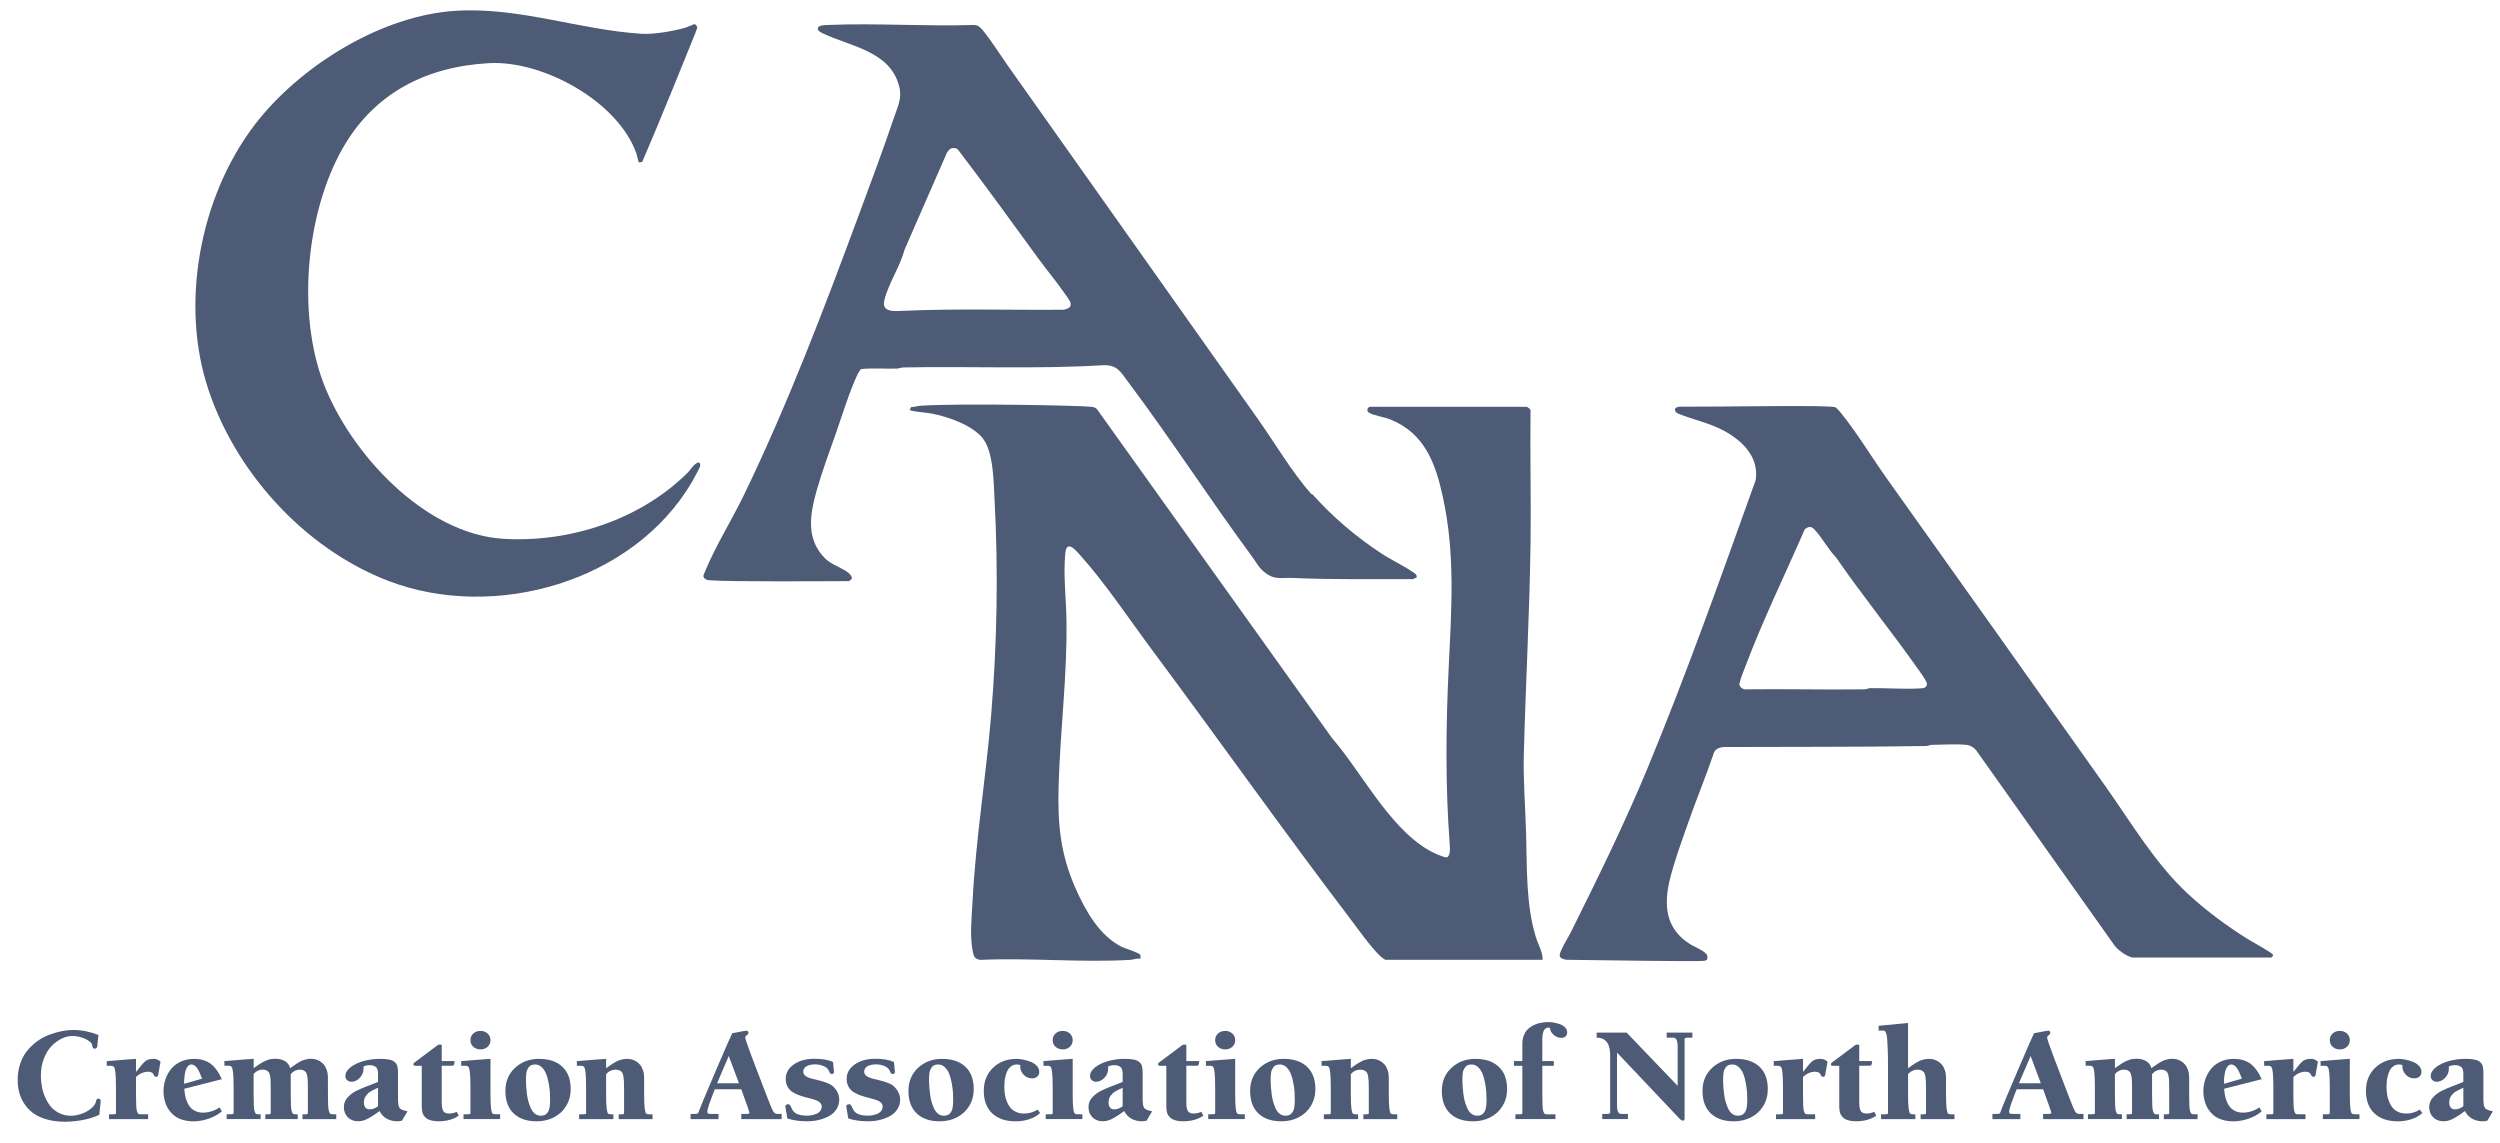
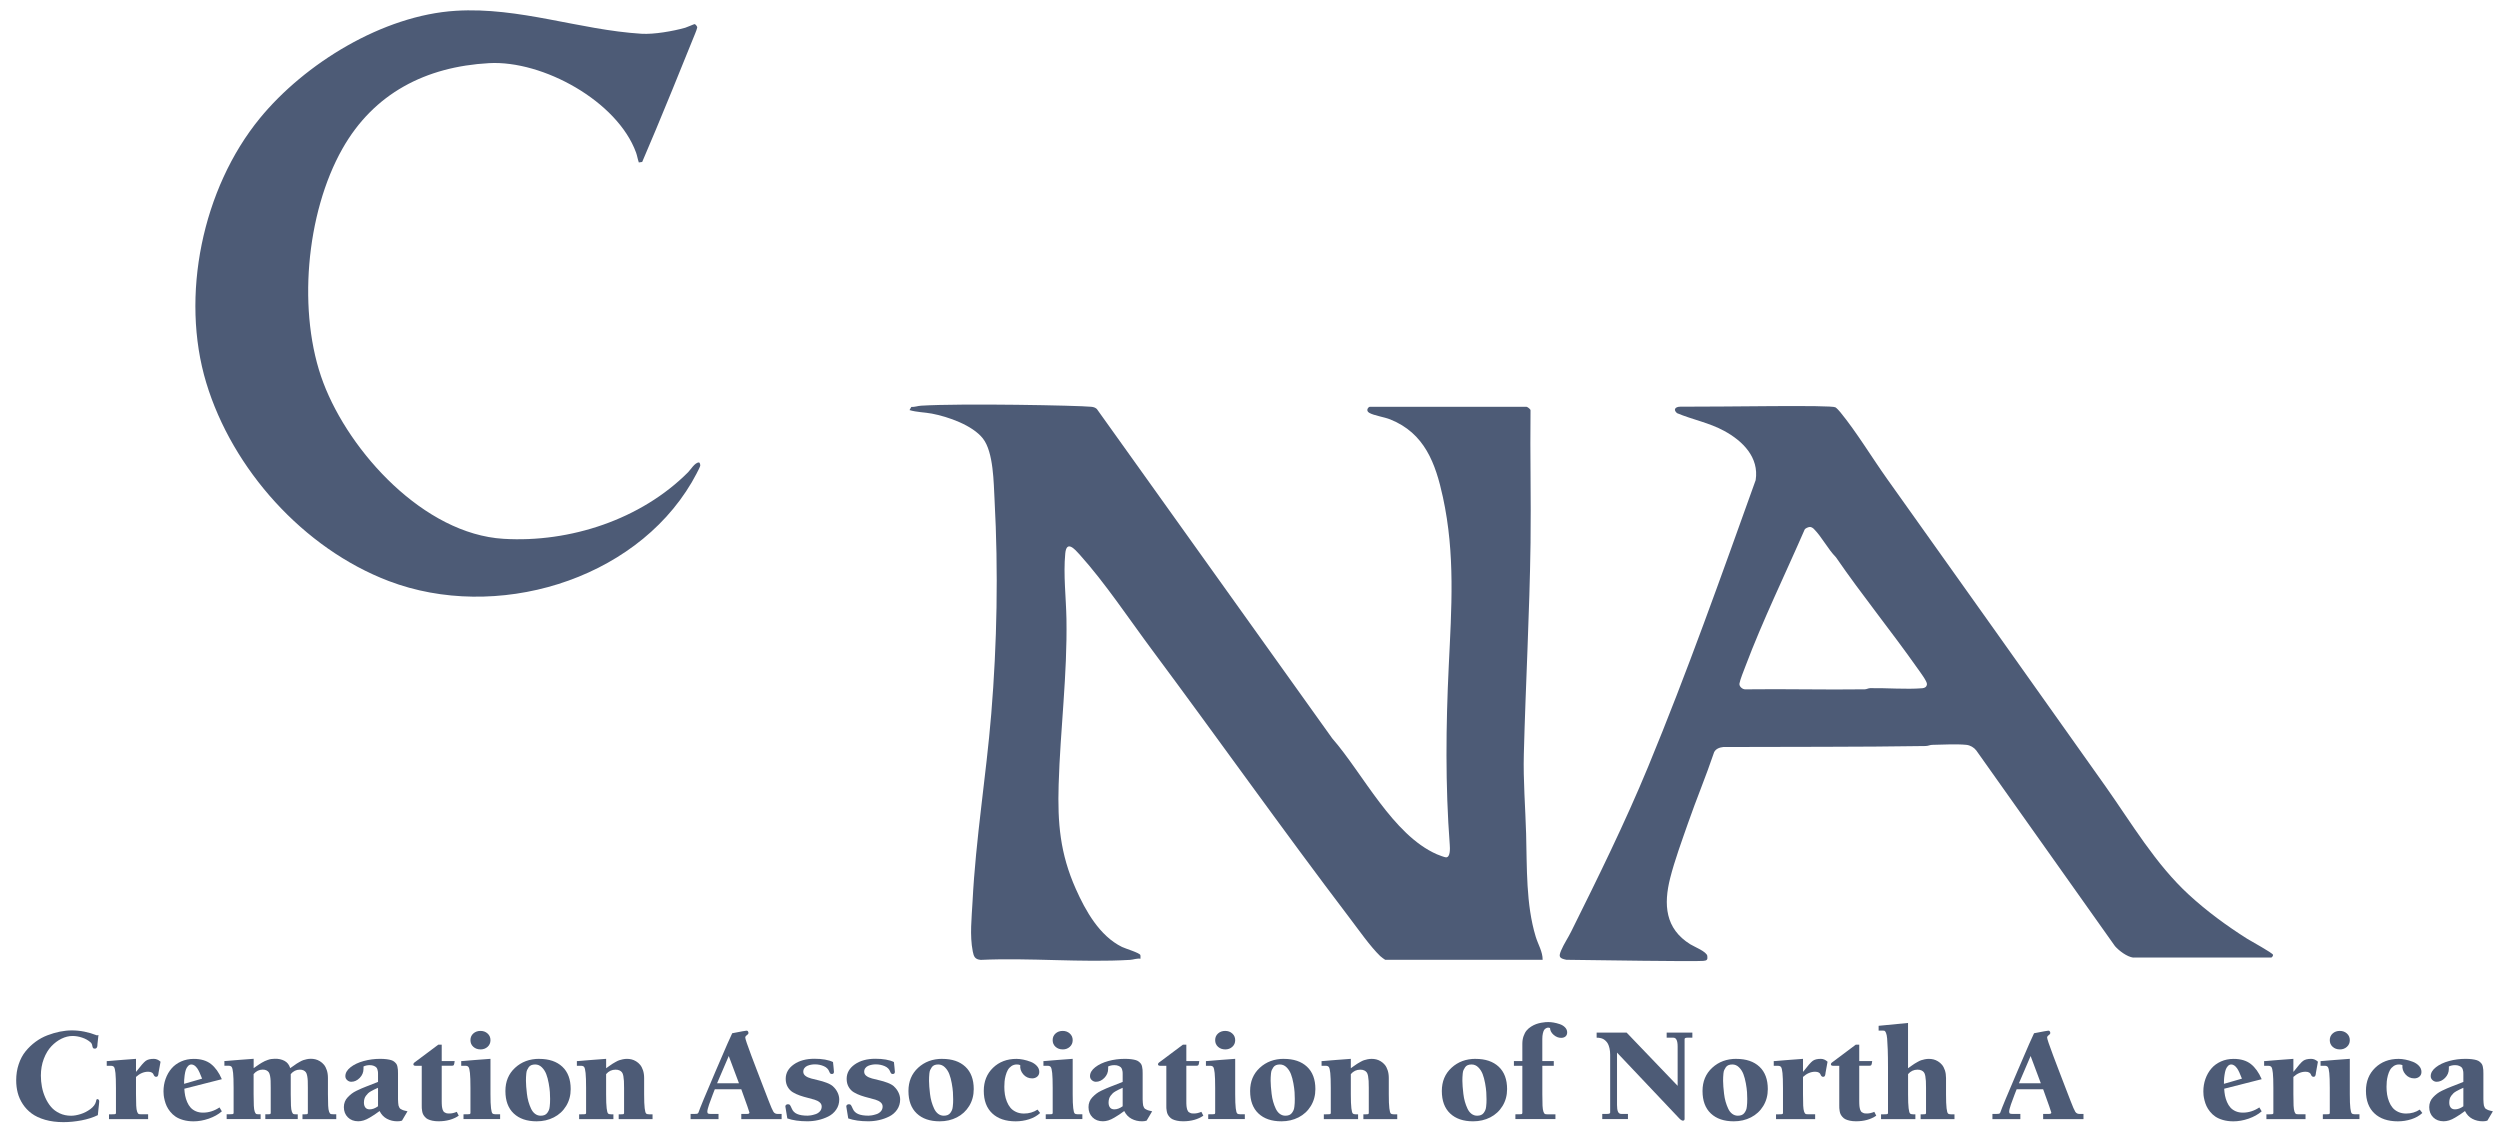
<svg xmlns="http://www.w3.org/2000/svg" id="Layer_1" version="1.1" viewBox="0 0 105 48">
  <defs>
    <style>
      .st0 {
        fill: #4d5b76;
      }
    </style>
  </defs>
  <path class="st0" d="M26.831,6.823c-.048-.132-.068-.281-.116-.413-.784-2.158-3.915-3.882-6.174-3.758-2.664.147-4.842,1.271-6.156,3.589-1.539,2.716-1.908,6.924-.804,9.837,1.107,2.921,4.227,6.349,7.564,6.552,2.798.17,5.78-.816,7.754-2.795.112-.112.282-.409.46-.415.037.012.058.11.051.141-.024.105-.286.576-.359.7-2.447,4.159-8.253,5.844-12.72,4.144-3.59-1.366-6.572-4.701-7.668-8.327-1.099-3.635-.164-8.163,2.251-11.111C12.795,2.67,16.079.64,19.148.453c2.674-.163,5.178.802,7.796.965.517.032,1.328-.109,1.836-.253.084-.024.373-.155.394-.153.033.002.115.096.109.144-.014.098-.155.413-.202.536-.094.243-1.48,3.667-2.109,5.11,0,0-.141.021-.141.021Z" />
  <path class="st0" d="M64.791,40.312h-6.613c-.013,0-.185-.133-.211-.158-.418-.404-.908-1.107-1.272-1.585-2.82-3.71-5.524-7.53-8.307-11.27-.966-1.298-1.968-2.811-3.042-4.006-.211-.235-.551-.616-.605-.047-.085.894.034,1.859.05,2.749.04,2.338-.259,4.643-.328,6.963-.048,1.615.059,2.889.721,4.377.41.921.997,1.973,1.94,2.437.141.069.743.248.77.34.014.05.002.105.005.155-.155-.024-.29.039-.439.048-2.046.12-4.21-.095-6.269-0-.245-.022-.293-.14-.335-.356-.133-.679-.044-1.415-.009-2.095.134-2.64.569-5.249.786-7.883.244-2.963.299-5.998.139-8.976-.039-.716-.039-2.013-.489-2.587-.437-.558-1.457-.915-2.143-1.046-.312-.059-.635-.056-.94-.148l.075-.132c.142.008.271-.045.41-.053,1.701-.105,6.604-.01,7.15.046.091.009.162.03.232.092l9.886,13.834c1.287,1.472,2.539,4.056,4.396,4.869.071.031.326.128.383.129.191.004.168-.397.158-.526-.189-2.501-.163-5.008-.042-7.514.116-2.421.276-4.688-.246-7.09-.306-1.411-.763-2.685-2.215-3.265-.247-.099-.688-.162-.88-.276-.164-.097-.031-.251.022-.251h6.59c.027,0,.181.101.163.159-.023,1.848.026,3.698.001,5.546-.04,2.965-.205,5.926-.282,8.884-.029,1.106.065,2.242.096,3.344.039,1.411-.01,2.959.403,4.321.095.315.296.635.291.972Z" />
-   <path class="st0" d="M55.06,20.737c.012.014.05.011.063.025.848.945,1.822,1.781,2.894,2.482.436.285.979.536,1.389.828.066.047.11.093.094.181l-.16.071c-1.671-.01-3.35.028-5.012-.049-.545-.025-.799.112-1.255-.273-.226-.191-.305-.378-.465-.595-1.774-2.404-3.405-4.933-5.199-7.328-.336-.449-.48-.776-1.113-.738-2.751.166-5.586.037-8.353.092-.106.002-.187.047-.275.049-.502.012-1.016-.03-1.512.019-.039.065-.094.128-.127.196-.341.707-.659,1.755-.928,2.52-.265.752-.557,1.539-.777,2.302-.298,1.033-.515,2.113.351,2.954.274.266.752.389.997.619.051.048.138.16.094.231l-.102.084c-.925.003-5.007.035-5.889-.037-.07-.006-.082-.01-.139-.046-.149-.094-.086-.173-.03-.309.431-1.056,1.135-2.186,1.643-3.234,1.846-3.814,3.384-7.866,4.853-11.839.488-1.321.991-2.651,1.439-3.986.163-.486.359-.822.221-1.343-.393-1.49-2.075-1.658-3.224-2.223-.092-.045-.251-.132-.168-.251.057-.082.313-.087.418-.091,2.022-.083,4.102.067,6.13 0.0.158.002.273.12.367.234.356.432.735,1.039,1.068,1.511,3.481,4.919,6.961,9.833,10.441,14.752.72,1.017,1.457,2.269,2.268,3.192ZM39.947,6.234c-.061.018-.148.131-.18.189l-1.777,4.064c-.176.694-.699,1.46-.85,2.138-.113.508.443.445.805.429,2.233-.099,4.487-.026,6.729-.046.524-.099.232-.412.041-.686-.35-.502-.747-.976-1.109-1.471-1.113-1.522-2.214-3.057-3.365-4.558-.061-.083-.201-.088-.296-.06Z" />
  <path class="st0" d="M89.596,40.22c-.265-.037-.593-.285-.766-.481l-5.827-8.221c-.094-.124-.255-.218-.413-.234-.41-.042-1.013-.008-1.442 0-.088.002-.169.048-.275.049-2.834.045-5.66.029-8.496.042-.157.018-.309.07-.384.217-.339,1.006-.752,1.988-1.1,2.991-.252.723-.558,1.556-.744,2.289-.283,1.117-.216,2.131.845,2.789.168.104.686.307.713.488.022.152-.015.197-.162.208-.45.034-4.427-.031-5.758-.046-.31-.063-.329-.134-.216-.4.115-.27.286-.519.416-.781,1.135-2.284,2.262-4.571,3.236-6.93,1.635-3.958,3.069-8.003,4.515-12.035.149-.956-.541-1.642-1.321-2.067-.634-.346-1.321-.469-1.982-.746-.171-.147-.075-.268.132-.271,1.857.008,6.338-.081,6.52.026.058.034.161.15.208.207.687.841,1.318,1.892,1.955,2.788,3.061,4.305,6.13,8.61,9.182,12.925,1.095,1.549,2.101,3.268,3.506,4.556.75.688,1.581,1.299,2.446,1.846.156.099,1.057.588,1.083.672.013.044-.054.114-.07.114h-5.801ZM76.007,22.133c-.062.005-.183.053-.213.111-.826,1.899-1.758,3.808-2.488,5.744-.068.18-.221.553-.249.72-.02.122.126.249.247.244,1.671-.023,3.344.023,5.016-.001.079-.001.149-.048.229-.049.701-.011,1.502.059,2.185.004.107-.009.185-.053.198-.17.013-.114-.301-.529-.389-.654-1.112-1.581-2.341-3.087-3.432-4.675-.344-.35-.586-.846-.928-1.191-.042-.043-.114-.089-.176-.084Z" />
-   <path class="st0" d="M4.135,43.468l-.042.386c0,.002-0.0.013-.001.034-.001.021-.002.033-.003.038-.001.005-.003.016-.006.032-.003.017-.007.028-.013.035-.006.006-.012.015-.02.024-.008.009-.017.016-.028.02s-.025.006-.04.006c-.038,0-.063-.009-.075-.028-.012-.019-.022-.048-.03-.087-.009-.069-.036-.12-.079-.154-.096-.084-.212-.149-.348-.194-.136-.046-.271-.069-.405-.069-.153,0-.306.038-.46.113-.154.075-.296.181-.426.318-.13.136-.236.312-.319.528-.082.216-.123.452-.123.707,0,.159.015.315.044.47.029.155.076.306.142.453.065.147.145.277.241.389.095.112.216.202.361.27.145.068.306.102.482.102.119,0,.252-.023.398-.069.146-.045.284-.116.414-.212.129-.096.207-.203.234-.32.004-.026.008-.046.013-.06.005-.014.015-.026.03-.038s.036-.017.062-.017c.06,0,.091.033.091.098,0,.022-.003.061-.009.116-.006.055-.014.127-.024.215-.01.089-.018.17-.024.245-.198.097-.427.17-.687.22-.26.049-.512.074-.758.074-.285,0-.542-.033-.771-.099-.228-.066-.417-.155-.566-.266-.149-.111-.273-.242-.372-.394-.099-.152-.17-.31-.212-.474-.042-.164-.064-.337-.064-.52,0-.244.035-.472.106-.682.071-.211.167-.391.289-.541.122-.15.261-.282.416-.397.156-.115.322-.206.5-.274.177-.068.352-.119.524-.154.172-.034.34-.052.504-.052.346,0,.698.07,1.056.21Z" />
+   <path class="st0" d="M4.135,43.468l-.042.386c0,.002-0.0.013-.001.034-.001.021-.002.033-.003.038-.001.005-.003.016-.006.032-.003.017-.007.028-.013.035-.006.006-.012.015-.02.024-.008.009-.017.016-.028.02s-.025.006-.04.006c-.038,0-.063-.009-.075-.028-.012-.019-.022-.048-.03-.087-.009-.069-.036-.12-.079-.154-.096-.084-.212-.149-.348-.194-.136-.046-.271-.069-.405-.069-.153,0-.306.038-.46.113-.154.075-.296.181-.426.318-.13.136-.236.312-.319.528-.082.216-.123.452-.123.707,0,.159.015.315.044.47.029.155.076.306.142.453.065.147.145.277.241.389.095.112.216.202.361.27.145.068.306.102.482.102.119,0,.252-.023.398-.069.146-.045.284-.116.414-.212.129-.096.207-.203.234-.32.004-.026.008-.046.013-.06.005-.014.015-.026.03-.038c.06,0,.091.033.091.098,0,.022-.003.061-.009.116-.006.055-.014.127-.024.215-.01.089-.018.17-.024.245-.198.097-.427.17-.687.22-.26.049-.512.074-.758.074-.285,0-.542-.033-.771-.099-.228-.066-.417-.155-.566-.266-.149-.111-.273-.242-.372-.394-.099-.152-.17-.31-.212-.474-.042-.164-.064-.337-.064-.52,0-.244.035-.472.106-.682.071-.211.167-.391.289-.541.122-.15.261-.282.416-.397.156-.115.322-.206.5-.274.177-.068.352-.119.524-.154.172-.034.34-.052.504-.052.346,0,.698.07,1.056.21Z" />
  <path class="st0" d="M6.221,46.802v.201h-1.643v-.201c.14,0,.223-.002.251-.007.027-.005.041-.021.041-.049v-1.054c0-.285-.007-.494-.021-.625-.014-.131-.034-.215-.059-.25-.025-.035-.068-.053-.129-.053h-.178v-.199h.045c.008,0,.038-.002.092-.007.054-.005.132-.011.235-.02s.189-.015.259-.021c.378-.03.577-.045.598-.045v.537h.011c.187-.244.319-.395.397-.452.077-.057.191-.085.34-.085.102,0,.196.04.283.12l-.085.47c0,.004-.001.015-.004.035-.003.02-.005.033-.007.041-.002.007-.005.018-.01.032-.005.014-.01.024-.016.031-.006.006-.014.013-.025.018s-.024.008-.037.008c-.032,0-.057-.011-.075-.034-.018-.022-.031-.047-.04-.073-.009-.026-.031-.05-.068-.073-.037-.022-.088-.034-.154-.034-.181,0-.351.073-.51.218v.721c0,.209.003.37.009.485.006.115.018.198.038.252.02.053.04.085.059.095.02.01.053.015.101.015,0,0,.303,0,.303,0Z" />
  <path class="st0" d="M9.219,46.511l.099.165c-.151.131-.335.233-.552.308-.217.075-.43.112-.637.112-.159,0-.303-.019-.433-.056s-.238-.085-.323-.143c-.085-.058-.16-.127-.224-.207-.064-.08-.114-.158-.149-.235-.035-.076-.063-.157-.084-.242-.021-.085-.034-.155-.04-.212-.006-.057-.009-.11-.009-.161,0-.186.029-.362.088-.527.059-.165.141-.31.248-.435.107-.125.241-.224.402-.296s.339-.109.534-.109c.298,0,.539.072.722.215.183.144.335.356.456.638l-1.575.4c.006.104.017.202.035.292.018.091.046.18.085.27.039.089.086.166.143.229.057.063.129.115.218.154.089.039.19.059.303.059.244,0,.474-.073.691-.218ZM7.732,45.521l.756-.218c-.079-.209-.147-.353-.204-.433-.077-.108-.159-.162-.244-.162-.055,0-.103.023-.144.068-.042.046-.072.099-.092.159s-.036.134-.048.22c-.012.086-.019.155-.021.207s-.003.105-.003.159Z" />
  <path class="st0" d="M14.123,46.802v.201h-1.419v-.201c.108,0,.172-.002.194-.007.022-.005.032-.021.032-.049v-1.06c0-.121-.001-.217-.004-.287-.003-.07-.01-.139-.023-.208-.012-.069-.031-.12-.055-.154-.025-.034-.058-.061-.099-.081-.041-.021-.093-.031-.156-.031-.147,0-.275.062-.382.187v.842c0,.209.003.37.009.485.006.115.018.199.038.252.02.053.04.085.059.095.02.01.053.015.1.015h.088v.201h-1.362v-.201c.108,0,.172-.002.194-.007.022-.005.033-.021.033-.049v-1.06c0-.121-.001-.217-.004-.287-.003-.07-.01-.139-.023-.208s-.031-.12-.055-.154c-.025-.034-.058-.061-.099-.081-.042-.021-.093-.031-.156-.031-.147,0-.275.062-.382.187v.842c0,.209.003.37.009.485.006.115.018.199.038.252.02.053.04.085.059.095.02.01.053.015.101.015h.088v.201h-1.427v-.201c.14,0,.223-.002.251-.007.027-.005.041-.021.041-.049v-1.054c0-.285-.007-.494-.021-.625s-.034-.215-.059-.25-.068-.053-.129-.053h-.178v-.199h.045c.008,0,.038-.002.092-.007.054-.005.132-.011.235-.02s.189-.015.259-.021c.378-.03.577-.045.598-.045v.394c.019-.013.057-.04.113-.08.057-.04.097-.067.12-.082.024-.015.06-.038.111-.069.05-.031.092-.053.126-.067.034-.014.075-.03.123-.048.048-.018.097-.03.146-.038.049-.007.1-.011.153-.011.149-.004.283.025.401.087s.199.164.242.307c.021-.013.065-.044.133-.092.068-.049.115-.081.14-.098.025-.017.068-.042.127-.075.06-.034.109-.057.149-.071.04-.014.088-.027.146-.039s.115-.018.171-.018c.064,0,.128.007.191.022.063.015.127.042.191.081.064.039.121.088.17.147.049.059.089.136.12.231.031.095.047.202.047.322v.679c0,.209.003.37.009.485.006.115.018.199.038.252.02.053.04.085.059.095.02.01.053.015.101.015,0,0,.144,0,.144,0Z" />
  <path class="st0" d="M15.877,45.44v-.338c0-.034-.001-.062-.003-.084s-.009-.054-.02-.094c-.011-.04-.028-.072-.051-.095-.023-.023-.058-.045-.105-.064-.047-.02-.104-.029-.17-.029-.096,0-.183.019-.261.056v.098c0,.147-.053.275-.16.383-.107.108-.224.162-.353.162-.064,0-.122-.023-.173-.069-.051-.046-.076-.101-.076-.166,0-.136.073-.261.218-.375s.33-.201.552-.262c.223-.061.453-.091.691-.091.102,0,.192.005.269.015.077.01.143.023.195.039.053.016.097.039.133.07.036.031.064.06.084.088.02.028.035.067.045.116.01.049.017.094.02.133.003.039.004.091.004.157v1.081c0,.042.003.091.007.145.005.055.009.093.014.115.005.022.015.048.031.078.016.031.032.051.047.061.015.01.039.024.072.039.033.016.066.028.098.035.032.007.075.018.13.031l-.232.392c-.055.019-.119.028-.193.028-.161,0-.307-.035-.439-.105-.132-.07-.235-.178-.309-.326-.094.069-.164.118-.208.148-.044.03-.112.072-.204.127-.092.055-.177.095-.256.119s-.156.036-.229.036c-.179,0-.325-.056-.436-.166-.111-.111-.167-.254-.167-.429,0-.08.014-.155.041-.225.027-.07.068-.133.123-.19.055-.057.11-.107.164-.149.055-.043.125-.085.21-.126s.156-.074.214-.098c.058-.024.129-.053.214-.087.01-.004.017-.007.023-.008.006-.002.013-.005.021-.008s.015-.006.021-.008c0,0,.402-.159.402-.159ZM15.877,46.464v-.777c-.068.03-.121.054-.16.073-.039.019-.085.043-.137.073-.053.03-.094.059-.123.088-.029.029-.059.063-.088.102-.029.039-.051.082-.064.13-.013.048-.02.1-.02.158,0,.084.02.152.059.204.04.052.101.078.184.078.111,0,.228-.043.348-.129Z" />
  <path class="st0" d="M17.71,44.763h-.255c-.062,0-.093-.021-.093-.062,0-.034.025-.066.074-.098l.972-.727h.144v.688h.544c-.01.084-.021.138-.034.162-.013.024-.041.036-.082.036h-.428v1.478c0,.025.001.063.002.112.001.049.003.084.006.103.003.02.007.047.013.083.006.035.012.06.02.074.008.014.017.032.028.055.011.022.025.038.041.046.016.008.034.018.055.029.021.011.044.018.071.021.027.003.056.004.088.004.095,0,.197-.023.309-.07l.082.162c-.23.157-.513.235-.847.235-.098,0-.185-.008-.262-.025-.076-.017-.139-.037-.188-.062-.049-.024-.091-.057-.126-.099-.035-.042-.061-.079-.076-.112-.016-.032-.029-.075-.038-.129-.009-.053-.015-.094-.015-.123-.001-.029-.002-.068-.002-.116v-1.666Z" />
  <path class="st0" d="M21.005,46.801v.201h-1.538v-.201c.14,0,.223-.002.251-.007.027-.004.041-.021.041-.049v-1.054c0-.285-.007-.494-.021-.625-.014-.131-.034-.215-.06-.25-.025-.035-.068-.053-.129-.053h-.178v-.199h.045c.008,0,.038-.002.092-.007.054-.005.132-.011.235-.02.103-.008.189-.015.259-.021.378-.03.577-.045.598-.045v1.482c0,.274.007.472.023.593.015.121.035.194.06.218.025.024.067.036.127.036h.195ZM20.181,44.075c-.119,0-.219-.036-.3-.108-.081-.072-.122-.165-.122-.281s.041-.209.122-.281.181-.107.3-.107c.117,0,.216.036.297.109.081.073.122.166.122.28s-.041.207-.122.28-.18.109-.297.109Z" />
  <path class="st0" d="M22.647,44.473c.412,0,.735.109.97.328.235.219.352.533.352.941,0,.265-.064.501-.191.709-.127.208-.299.367-.516.478-.216.111-.457.166-.721.166-.41,0-.731-.109-.964-.329-.233-.219-.35-.534-.35-.944,0-.401.135-.726.407-.976.271-.25.608-.375,1.013-.375ZM23.105,46.173c0-.097-.003-.198-.01-.302s-.023-.23-.05-.376c-.026-.146-.061-.274-.103-.384-.043-.11-.104-.205-.184-.284-.08-.079-.173-.119-.279-.119-.062,0-.116.009-.163.028s-.083.049-.111.089c-.027.041-.05.08-.067.117-.017.037-.028.088-.034.151-.006.063-.009.113-.011.15-.002.036-.003.087-.003.152.002.08.006.161.011.243.006.082.016.183.03.303.014.12.036.231.065.332.029.101.065.197.108.289.043.092.098.165.168.218.07.053.149.08.238.08.062,0,.117-.01.163-.029.046-.02.084-.049.112-.088.028-.039.051-.078.068-.117.017-.039.029-.089.035-.151.007-.062.011-.112.013-.15.002-.038.003-.089.003-.152Z" />
  <path class="st0" d="M27.407,46.802v.201h-1.422v-.201c.108,0,.172-.002.194-.007.022-.005.032-.021.032-.049v-1.06c0-.121-.002-.216-.006-.285-.004-.069-.012-.139-.024-.208-.012-.07-.032-.122-.058-.155-.026-.034-.061-.061-.105-.081-.043-.021-.099-.031-.167-.031-.155,0-.286.062-.394.187v.842c0,.274.007.472.023.593.015.121.035.194.059.218.025.024.067.036.128.036h.096v.201h-1.439v-.201c.14,0,.223-.002.251-.007.027-.005.041-.021.041-.049v-1.054c0-.285-.007-.494-.021-.625-.014-.131-.034-.215-.059-.25-.025-.035-.069-.053-.129-.053h-.178v-.199h.045c.008,0,.038-.002.092-.007.054-.005.132-.011.235-.02.103-.008.189-.015.259-.021.378-.03.577-.045.598-.045v.394c.021-.015.065-.046.132-.094.067-.048.114-.08.14-.096.026-.017.07-.042.129-.075.059-.034.11-.057.15-.071s.09-.027.149-.039c.059-.012.117-.018.176-.018.064,0,.128.007.191.022.063.015.127.042.191.081.064.039.121.088.17.147.049.059.089.136.121.231.031.095.047.202.047.322v.679c0,.274.008.472.023.593.015.121.035.194.059.218.025.024.067.036.127.036h.144Z" />
  <path class="st0" d="M31.135,45.748h-1.113c0,.002-.028.073-.083.213-.056.14-.108.282-.157.426-.049.145-.074.245-.074.301,0,.045.012.072.035.082.024.011.062.015.115.015h.32v.218h-1.173v-.218h.159c.07,0,.115-.005.136-.015.021-.01.037-.036.048-.077.049-.149.285-.719.71-1.71.424-.991.656-1.52.695-1.587.374-.073.575-.109.603-.109.025,0,.044.01.058.029.014.02.021.043.021.069,0,.032-.022.062-.067.092-.044.03-.067.063-.067.101,0,.026.021.103.064.229.043.127.106.303.191.528.085.225.162.428.231.608.069.18.16.416.272.708.112.292.188.489.228.591.092.241.158.391.197.452.039.061.098.091.177.091h.167v.218h-1.694v-.218h.238c.07,0,.105-.019.105-.056,0-.021-.114-.348-.343-.981ZM31.036,45.496l-.428-1.144-.49,1.144h.918Z" />
  <path class="st0" d="M34.993,45.636c.076.067.137.15.184.247.047.098.071.196.071.295,0,.16-.043.303-.128.426-.085.124-.195.22-.331.288-.136.068-.279.119-.428.152-.149.034-.3.05-.453.05-.33,0-.611-.04-.841-.12-.055-.33-.082-.498-.082-.503,0-.03.011-.053.033-.069.021-.016.048-.024.078-.024.038,0,.065.011.082.032.017.022.043.073.079.155.042.101.115.175.222.222.107.048.255.071.446.071.036,0,.08-.004.132-.013.052-.008.115-.024.19-.048.075-.023.137-.063.188-.119.051-.056.076-.124.076-.204,0-.069-.028-.127-.083-.175-.056-.048-.128-.085-.217-.112-.089-.027-.187-.054-.293-.08-.107-.026-.214-.058-.322-.095-.108-.037-.206-.083-.295-.136-.089-.053-.161-.128-.217-.224-.056-.096-.084-.21-.084-.342,0-.242.113-.443.339-.603.225-.159.515-.239.868-.239.33,0,.59.046.779.137.004.039.011.111.023.215.011.104.017.17.017.196,0,.062-.029.092-.088.092-.03,0-.053-.008-.068-.025-.015-.017-.029-.043-.042-.078-.038-.102-.115-.179-.231-.228-.116-.049-.238-.074-.367-.074-.055,0-.109.005-.161.014-.053.009-.105.025-.157.046-.052.021-.094.054-.126.097s-.048.093-.048.151c0,.071.03.13.091.176.06.047.141.083.241.11.1.027.204.053.311.077.108.024.219.058.334.101.115.043.208.095.278.157Z" />
  <path class="st0" d="M37.551,45.636c.075.067.137.15.184.247.047.098.071.196.071.295,0,.16-.043.303-.127.426-.085.124-.195.22-.331.288-.136.068-.279.119-.428.152-.149.034-.3.05-.453.05-.33,0-.611-.04-.841-.12-.055-.33-.082-.498-.082-.503,0-.03.011-.053.033-.069.022-.016.048-.024.078-.024.038,0,.065.011.082.032.017.022.043.073.079.155.042.101.116.175.222.222.106.048.255.071.446.071.036,0,.08-.004.132-.013.052-.008.115-.024.19-.048.075-.023.137-.063.188-.119.051-.056.076-.124.076-.204,0-.069-.028-.127-.083-.175-.056-.048-.128-.085-.217-.112-.089-.027-.187-.054-.293-.08-.107-.026-.214-.058-.321-.095-.108-.037-.206-.083-.295-.136-.089-.053-.161-.128-.217-.224-.056-.096-.084-.21-.084-.342,0-.242.113-.443.338-.603.226-.159.515-.239.868-.239.33,0,.59.046.779.137.004.039.011.111.023.215.011.104.017.17.017.196,0,.062-.029.092-.088.092-.03,0-.053-.008-.068-.025-.015-.017-.029-.043-.043-.078-.038-.102-.115-.179-.231-.228-.116-.049-.239-.074-.367-.074-.055,0-.109.005-.161.014s-.105.025-.157.046c-.052.021-.094.054-.126.097-.032.043-.048.093-.048.151,0,.071.03.13.091.176.06.047.141.083.241.11.1.027.204.053.312.077.108.024.219.058.334.101.115.043.208.095.278.157Z" />
  <path class="st0" d="M39.574,44.473c.412,0,.735.109.97.328.235.219.353.533.353.941,0,.265-.064.501-.191.709-.128.208-.299.367-.516.478-.216.111-.457.166-.721.166-.41,0-.731-.109-.964-.329-.233-.219-.35-.534-.35-.944,0-.401.135-.726.406-.976.271-.25.608-.375,1.013-.375ZM40.033,46.173c0-.097-.003-.198-.01-.302-.007-.104-.023-.23-.05-.376-.026-.146-.061-.274-.103-.384s-.104-.205-.184-.284c-.08-.079-.173-.119-.279-.119-.062,0-.117.009-.163.028-.046.019-.083.049-.11.089-.027.041-.05.08-.067.117-.017.037-.028.088-.034.151-.006.063-.009.113-.011.15-.002.036-.003.087-.003.152.002.08.006.161.011.243.006.082.016.183.03.303.014.12.036.231.065.332.029.101.065.197.108.289.043.092.099.165.168.218.07.053.149.08.238.08.062,0,.117-.01.163-.029.046-.02.084-.049.112-.088.028-.039.051-.078.068-.117.017-.039.029-.089.035-.151s.011-.112.013-.15c.002-.038.003-.089.003-.152Z" />
  <path class="st0" d="M43.576,46.603l.11.143c-.126.117-.281.205-.464.263-.183.058-.371.087-.564.087-.419,0-.747-.111-.984-.334-.237-.223-.355-.539-.355-.949,0-.393.129-.715.387-.965.258-.25.587-.375.987-.375.087,0,.182.01.285.031.103.021.206.051.31.091s.19.098.259.172c.069.075.103.159.103.254,0,.082-.029.148-.086.197-.058.049-.129.074-.214.074-.151,0-.276-.057-.374-.172-.098-.115-.14-.243-.125-.384-.038-.019-.085-.028-.142-.028-.087,0-.163.022-.228.067-.065.045-.116.1-.153.166s-.067.144-.091.234c-.024.089-.039.172-.045.246-.007.074-.01.15-.01.226,0,.112.008.219.024.322.016.102.044.203.084.302.04.099.09.184.15.256.06.072.139.13.237.175.097.045.207.067.33.067.211,0,.401-.055.569-.165Z" />
  <path class="st0" d="M45.459,46.801v.201h-1.538v-.201c.14,0,.223-.002.251-.007.027-.004.041-.021.041-.049v-1.054c0-.285-.007-.494-.021-.625-.014-.131-.034-.215-.06-.25-.026-.035-.069-.053-.129-.053h-.179v-.199h.045c.008,0,.038-.002.092-.007.054-.005.132-.011.235-.02.103-.008.189-.015.259-.021.378-.03.577-.045.598-.045v1.482c0,.274.007.472.023.593.015.121.035.194.059.218.025.024.067.036.127.036h.195ZM44.634,44.075c-.119,0-.219-.036-.3-.108-.081-.072-.122-.165-.122-.281s.041-.209.122-.281.181-.107.3-.107c.117,0,.216.036.297.109.081.073.122.166.122.28s-.041.207-.122.28c-.081.073-.18.109-.297.109Z" />
  <path class="st0" d="M47.152,45.44v-.338c0-.034-.001-.062-.003-.084s-.009-.054-.02-.094c-.011-.04-.028-.072-.051-.095-.023-.023-.058-.045-.105-.064-.047-.02-.104-.029-.17-.029-.096,0-.183.019-.261.056v.098c0,.147-.054.275-.16.383-.107.108-.224.162-.353.162-.064,0-.122-.023-.173-.069-.051-.046-.076-.101-.076-.166,0-.136.073-.261.218-.375.145-.114.33-.201.552-.262.223-.061.453-.091.691-.091.102,0,.192.005.269.015.077.01.143.023.195.039.053.016.097.039.133.07.036.031.064.06.084.088.02.028.035.067.045.116.01.049.017.094.02.133.003.039.004.091.004.157v1.081c0,.042.002.091.007.145.005.055.009.093.014.115.005.022.015.048.031.078.016.031.032.051.047.061.015.01.039.024.072.039.033.016.066.028.098.035.032.007.075.018.13.031l-.232.392c-.055.019-.119.028-.193.028-.161,0-.307-.035-.439-.105-.132-.07-.235-.178-.309-.326-.094.069-.164.118-.208.148-.044.03-.112.072-.204.127-.092.055-.177.095-.256.119s-.156.036-.229.036c-.179,0-.325-.056-.436-.166-.111-.111-.167-.254-.167-.429,0-.08.013-.155.041-.225.027-.07.068-.133.123-.19.055-.057.11-.107.164-.149.055-.043.125-.085.21-.126s.156-.074.214-.098c.057-.024.129-.053.214-.087.009-.004.017-.007.023-.008.006-.002.013-.005.021-.008s.015-.006.021-.008l.402-.159ZM47.152,46.464v-.777c-.068.03-.121.054-.16.073-.039.019-.085.043-.137.073-.053.03-.094.059-.123.088-.029.029-.058.063-.088.102-.029.039-.051.082-.064.13-.013.048-.02.1-.02.158,0,.084.02.152.059.204.04.052.101.078.184.078.111,0,.228-.043.348-.129Z" />
  <path class="st0" d="M48.985,44.763h-.255c-.062,0-.094-.021-.094-.062,0-.034.025-.066.074-.098l.972-.727h.144v.688h.544c-.01.084-.021.138-.034.162s-.041.036-.082.036h-.428v1.478c0,.025.001.063.001.112.001.049.003.084.006.103s.007.047.013.083c.006.035.012.06.02.074.007.014.017.032.028.055.011.022.025.038.041.046.016.008.034.018.055.029.021.011.044.018.071.021.026.003.056.004.088.004.094,0,.197-.023.309-.07l.082.162c-.23.157-.513.235-.847.235-.098,0-.185-.008-.262-.025-.076-.017-.139-.037-.188-.062-.049-.024-.091-.057-.126-.099-.035-.042-.061-.079-.076-.112-.016-.032-.029-.075-.038-.129-.009-.053-.015-.094-.016-.123-.001-.029-.001-.068-.001-.116v-1.666Z" />
  <path class="st0" d="M52.283,46.801v.201h-1.538v-.201c.14,0,.223-.002.251-.007.027-.004.041-.021.041-.049v-1.054c0-.285-.007-.494-.021-.625-.014-.131-.034-.215-.059-.25-.025-.035-.069-.053-.129-.053h-.179v-.199h.045c.007,0,.038-.002.092-.007.054-.005.132-.011.235-.02.103-.008.189-.015.259-.021.378-.03.577-.045.598-.045v1.482c0,.274.008.472.023.593.015.121.035.194.06.218.025.024.067.036.127.036h.195ZM51.459,44.075c-.119,0-.219-.036-.3-.108-.081-.072-.122-.165-.122-.281s.041-.209.122-.281.181-.107.3-.107c.117,0,.216.036.297.109.081.073.122.166.122.28s-.041.207-.122.28-.18.109-.297.109Z" />
  <path class="st0" d="M53.923,44.473c.412,0,.735.109.97.328.235.219.353.533.353.941,0,.265-.064.501-.191.709-.127.208-.299.367-.515.478-.216.111-.457.166-.721.166-.41,0-.731-.109-.964-.329-.233-.219-.35-.534-.35-.944,0-.401.135-.726.407-.976.271-.25.608-.375,1.013-.375ZM54.382,46.173c0-.097-.003-.198-.01-.302-.007-.104-.023-.23-.05-.376-.026-.146-.061-.274-.103-.384-.043-.11-.104-.205-.184-.284-.08-.079-.173-.119-.279-.119-.062,0-.116.009-.163.028-.046.019-.083.049-.111.089-.027.041-.05.08-.067.117-.017.037-.028.088-.034.151-.006.063-.009.113-.011.15-.002.036-.003.087-.003.152.002.08.006.161.011.243.006.082.016.183.03.303.014.12.036.231.065.332.029.101.065.197.108.289.043.092.099.165.168.218.07.053.149.08.238.08.062,0,.117-.01.163-.029.046-.02.083-.049.112-.088.028-.039.051-.078.068-.117.017-.039.029-.089.035-.151s.011-.112.013-.15c.002-.038.003-.089.003-.152Z" />
  <path class="st0" d="M58.684,46.802v.201h-1.422v-.201c.108,0,.172-.002.194-.007.022-.005.033-.021.033-.049v-1.06c0-.121-.002-.216-.006-.285s-.012-.139-.024-.208-.032-.122-.058-.155c-.027-.034-.061-.061-.105-.081-.044-.021-.099-.031-.167-.031-.155,0-.286.062-.394.187v.842c0,.274.008.472.023.593.015.121.035.194.059.218.025.024.067.036.127.036h.096v.201h-1.439v-.201c.14,0,.223-.002.251-.007.027-.005.041-.021.041-.049v-1.054c0-.285-.007-.494-.021-.625-.014-.131-.034-.215-.059-.25-.026-.035-.069-.053-.129-.053h-.178v-.199h.045c.007,0,.038-.002.092-.007.054-.005.132-.011.235-.02.103-.008.189-.015.259-.021.378-.03.577-.045.598-.045v.394c.021-.015.065-.046.132-.094.067-.048.114-.08.14-.096.027-.017.07-.042.129-.075.059-.034.109-.057.15-.071s.09-.027.149-.039c.059-.012.117-.018.176-.018.064,0,.128.007.191.022.063.015.127.042.191.081.064.039.121.088.17.147s.089.136.12.231c.031.095.047.202.047.322v.679c0,.274.007.472.023.593.015.121.035.194.059.218.025.024.067.036.127.036h.144Z" />
  <path class="st0" d="M61.975,44.473c.412,0,.735.109.97.328.235.219.353.533.353.941,0,.265-.064.501-.191.709-.127.208-.299.367-.515.478-.216.111-.457.166-.721.166-.41,0-.731-.109-.964-.329-.233-.219-.35-.534-.35-.944,0-.401.135-.726.407-.976.271-.25.608-.375,1.013-.375ZM62.434,46.173c0-.097-.003-.198-.01-.302-.007-.104-.023-.23-.05-.376-.027-.146-.061-.274-.103-.384-.043-.11-.104-.205-.184-.284-.08-.079-.173-.119-.279-.119-.062,0-.116.009-.163.028-.046.019-.083.049-.11.089-.027.041-.05.08-.067.117-.017.037-.028.088-.034.151-.006.063-.009.113-.011.15-.002.036-.003.087-.003.152.002.08.006.161.011.243.006.082.016.183.03.303.014.12.036.231.065.332.029.101.065.197.108.289.043.092.099.165.168.218.07.053.149.08.238.08.062,0,.117-.01.163-.029.046-.02.084-.049.112-.088.028-.039.051-.078.068-.117.017-.039.029-.089.035-.151.007-.062.011-.112.013-.15.002-.038.003-.089.003-.152Z" />
  <path class="st0" d="M65.259,44.564v.199h-.481v1.191c0,.209.003.37.008.485.006.115.019.199.038.252.02.053.04.085.06.095.02.01.053.015.101.015h.343v.201h-1.682v-.201c.14,0,.223-.002.251-.007.027-.004.041-.021.041-.049v-1.982h-.354v-.199h.354v-.721c0-.119.017-.227.051-.324.034-.097.077-.177.129-.239.052-.062.115-.116.188-.162s.144-.081.21-.105c.066-.024.137-.043.212-.057.076-.014.136-.022.18-.025.044-.003.086-.004.126-.004.066,0,.14.007.221.021.081.014.166.036.255.066.089.03.163.075.222.136s.089.131.089.211c0,.073-.023.129-.069.169-.046.04-.108.06-.186.06-.111,0-.215-.042-.312-.125-.096-.083-.147-.178-.153-.287-.023-.011-.04-.017-.051-.017-.023,0-.042.001-.057.003-.015.002-.038.011-.068.028-.03.017-.055.041-.074.071-.019.031-.036.078-.051.143-.015.064-.023.141-.023.231v.928h.481Z" />
  <path class="st0" d="M68.317,43.368l2.144,2.237v-1.65c0-.248-.059-.372-.178-.372h-.283v-.215h1.079v.215h-.21c-.078,0-.116.02-.116.059v3.35c0,.05-.024.075-.071.075-.019,0-.04-.006-.062-.02-.023-.013-.041-.026-.054-.038-.013-.012-.031-.03-.052-.053-.022-.023-.035-.037-.038-.04l-2.561-2.707v2.203c0,.123.013.216.04.278.027.063.072.094.136.094h.283v.218h-1.079v-.218h.21c.081,0,.122-.019.122-.056v-2.43c0-.099-.009-.187-.027-.266-.018-.078-.04-.142-.065-.19-.025-.048-.058-.09-.096-.126-.039-.035-.074-.062-.106-.078-.032-.017-.069-.03-.112-.039-.042-.009-.074-.015-.093-.015-.02-.001-.043-.001-.069-.001v-.215h1.26Z" />
  <path class="st0" d="M72.926,44.473c.412,0,.735.109.97.328.235.219.352.533.352.941,0,.265-.064.501-.191.709-.127.208-.299.367-.516.478-.216.111-.457.166-.721.166-.41,0-.731-.109-.964-.329-.233-.219-.35-.534-.35-.944,0-.401.135-.726.407-.976.271-.25.608-.375,1.013-.375ZM73.385,46.173c0-.097-.003-.198-.01-.302s-.023-.23-.05-.376c-.027-.146-.061-.274-.103-.384s-.104-.205-.184-.284c-.08-.079-.173-.119-.279-.119-.062,0-.116.009-.163.028s-.083.049-.111.089c-.027.041-.05.08-.067.117-.017.037-.028.088-.034.151s-.01.113-.011.15c-.002.036-.003.087-.003.152.002.08.006.161.011.243.006.082.016.183.03.303.014.12.036.231.065.332.029.101.065.197.108.289.042.092.098.165.168.218s.149.08.238.08c.062,0,.117-.01.163-.029s.083-.049.112-.088c.028-.039.051-.078.068-.117.017-.039.029-.089.035-.151.007-.062.011-.112.013-.15.002-.038.003-.089.003-.152Z" />
  <path class="st0" d="M76.236,46.802v.201h-1.643v-.201c.14,0,.223-.002.251-.007.027-.005.041-.021.041-.049v-1.054c0-.285-.007-.494-.021-.625-.014-.131-.034-.215-.06-.25-.025-.035-.069-.053-.129-.053h-.178v-.199h.045c.007,0,.038-.002.092-.007.054-.005.132-.011.235-.02.103-.008.189-.015.259-.021.378-.03.577-.045.598-.045v.537h.011c.187-.244.319-.395.397-.452.077-.057.191-.085.34-.085.102,0,.196.04.283.12l-.085.47c0,.004-.001.015-.004.035-.003.02-.005.033-.007.041-.002.007-.005.018-.01.032s-.01.024-.016.031c-.006.006-.014.013-.025.018-.011.006-.024.008-.037.008-.032,0-.057-.011-.075-.034-.018-.022-.031-.047-.04-.073s-.031-.05-.068-.073c-.037-.022-.088-.034-.154-.034-.181,0-.351.073-.51.218v.721c0,.209.003.37.008.485.006.115.019.198.038.252.02.053.04.085.06.095.02.01.053.015.1.015h.303Z" />
  <path class="st0" d="M77.246,44.763h-.255c-.062,0-.093-.021-.093-.062,0-.034.024-.066.074-.098l.971-.727h.145v.688h.544c-.009.084-.021.138-.034.162s-.041.036-.082.036h-.428v1.478c0,.025.001.063.002.112.001.049.003.084.006.103.003.02.007.047.013.083.006.035.012.06.02.074.008.014.017.032.028.055.011.022.025.038.041.046.016.008.034.018.055.029.021.011.044.018.071.021.026.003.056.004.088.004.094,0,.197-.023.309-.07l.082.162c-.23.157-.513.235-.847.235-.098,0-.186-.008-.262-.025-.076-.017-.139-.037-.188-.062-.049-.024-.091-.057-.126-.099-.035-.042-.061-.079-.076-.112-.016-.032-.029-.075-.038-.129-.009-.053-.015-.094-.015-.123-.001-.029-.002-.068-.002-.116v-1.666Z" />
  <path class="st0" d="M79.004,47.003v-.201c.14,0,.223-.002.251-.007.027-.005.041-.021.041-.049v-1.913c0-.302-.004-.553-.011-.754-.007-.2-.016-.353-.025-.459-.009-.105-.025-.184-.047-.235-.022-.051-.041-.081-.057-.088-.016-.008-.041-.011-.075-.011h-.179v-.202l1.235-.12v1.902c.021-.015.065-.046.132-.094.067-.048.114-.08.14-.096.026-.017.069-.042.129-.075.059-.034.109-.057.15-.071.041-.014.09-.027.149-.039s.117-.018.176-.018c.064,0,.128.007.191.022.063.015.127.042.191.081.064.039.121.088.17.147.049.059.089.136.121.231.031.095.047.202.047.321v.68c0,.274.008.472.023.593.015.121.035.194.06.218.024.024.067.036.127.036h.145v.201h-1.422v-.201c.108,0,.172-.002.194-.007.022-.005.033-.021.033-.049v-1.06c0-.121-.002-.216-.006-.285-.004-.069-.012-.139-.024-.208-.012-.07-.032-.122-.058-.155-.026-.034-.061-.061-.105-.081-.043-.021-.099-.031-.167-.031-.155,0-.286.062-.394.187v.842c0,.274.007.472.023.593.015.121.035.194.06.218.025.024.067.036.128.036h.096v.201h-1.439Z" />
  <path class="st0" d="M85.813,45.748h-1.113c0,.002-.028.073-.084.213-.056.14-.108.282-.157.426-.049.145-.074.245-.074.301,0,.045.012.072.035.082.024.011.062.015.115.015h.32v.218h-1.173v-.218h.159c.07,0,.115-.005.136-.015.021-.01.037-.036.048-.077.049-.149.285-.719.71-1.71.424-.991.656-1.52.695-1.587.374-.073.575-.109.603-.109.025,0,.044.01.058.029.014.02.021.043.021.069,0,.032-.022.062-.066.092-.044.03-.067.063-.067.101,0,.026.021.103.064.229.042.127.106.303.191.528.085.225.162.428.231.608.069.18.16.416.272.708.112.292.188.489.228.591.092.241.158.391.197.452.039.061.098.091.177.091h.167v.218h-1.694v-.218h.238c.07,0,.105-.019.105-.056,0-.021-.114-.348-.343-.981ZM85.714,45.496l-.428-1.144-.49,1.144h.918Z" />
-   <path class="st0" d="M92.298,46.802v.201h-1.419v-.201c.108,0,.172-.002.194-.007.022-.005.033-.021.033-.049v-1.06c0-.121-.001-.217-.004-.287-.003-.07-.01-.139-.023-.208-.012-.069-.031-.12-.055-.154-.025-.034-.058-.061-.099-.081-.041-.021-.093-.031-.156-.031-.147,0-.275.062-.382.187v.842c0,.209.003.37.008.485.006.115.019.199.038.252.02.053.04.085.059.095.02.01.053.015.1.015h.088v.201h-1.362v-.201c.108,0,.172-.002.194-.007.022-.005.033-.021.033-.049v-1.06c0-.121-.001-.217-.004-.287-.003-.07-.01-.139-.023-.208s-.031-.12-.055-.154c-.025-.034-.058-.061-.099-.081-.041-.021-.093-.031-.156-.031-.147,0-.275.062-.382.187v.842c0,.209.003.37.009.485.006.115.018.199.038.252.02.053.04.085.059.095.02.01.053.015.1.015h.088v.201h-1.427v-.201c.14,0,.223-.002.251-.007.027-.005.041-.021.041-.049v-1.054c0-.285-.007-.494-.021-.625s-.034-.215-.06-.25-.068-.053-.129-.053h-.178v-.199h.045c.008,0,.038-.002.092-.007.054-.005.132-.011.235-.02.103-.008.189-.015.259-.021.378-.03.577-.045.598-.045v.394c.019-.013.057-.04.113-.08.057-.04.097-.067.12-.082.024-.015.061-.038.11-.069.05-.031.092-.053.126-.067.034-.014.075-.03.123-.048.048-.018.097-.03.146-.038.049-.007.1-.011.153-.011.149-.004.283.025.401.087.118.062.199.164.242.307.021-.013.065-.044.133-.092.068-.049.115-.081.14-.098.026-.017.068-.042.127-.075.06-.034.109-.057.149-.071.04-.014.088-.027.146-.039.058-.012.115-.018.171-.018.064,0,.128.007.191.022.063.015.127.042.191.081.064.039.121.088.17.147.049.059.089.136.12.231.031.095.047.202.047.322v.679c0,.209.003.37.008.485.006.115.018.199.038.252.02.053.04.085.059.095.02.01.054.015.101.015h.144Z" />
  <path class="st0" d="M94.892,46.511l.099.165c-.151.131-.335.233-.552.308-.217.075-.429.112-.637.112-.159,0-.303-.019-.433-.056-.13-.037-.238-.085-.323-.143-.085-.058-.16-.127-.224-.207-.064-.08-.114-.158-.149-.235-.035-.076-.063-.157-.084-.242-.021-.085-.034-.155-.04-.212-.006-.057-.008-.11-.008-.161,0-.186.029-.362.088-.527.059-.165.141-.31.248-.435.106-.125.241-.224.402-.296.161-.073.339-.109.534-.109.298,0,.539.072.722.215.183.144.335.356.456.638l-1.575.4c.006.104.017.202.035.292.018.091.046.18.085.27.039.089.086.166.143.229.057.063.129.115.218.154.089.039.19.059.303.059.244,0,.474-.073.691-.218ZM93.405,45.521l.756-.218c-.079-.209-.147-.353-.204-.433-.077-.108-.159-.162-.244-.162-.055,0-.103.023-.144.068-.042.046-.072.099-.092.159-.02.061-.036.134-.048.22-.012.086-.02.155-.021.207-.002.052-.003.105-.003.159Z" />
  <path class="st0" d="M96.832,46.802v.201h-1.643v-.201c.14,0,.223-.002.251-.007.027-.005.041-.021.041-.049v-1.054c0-.285-.007-.494-.021-.625-.014-.131-.034-.215-.06-.25s-.069-.053-.129-.053h-.178v-.199h.045c.007,0,.038-.002.092-.007.054-.005.132-.011.235-.02.103-.008.189-.015.259-.021.378-.03.577-.045.598-.045v.537h.011c.187-.244.319-.395.397-.452.077-.057.191-.085.34-.085.102,0,.196.04.283.12l-.085.47c0,.004-.001.015-.004.035-.003.02-.005.033-.007.041-.002.007-.005.018-.01.032-.005.014-.01.024-.016.031-.006.006-.014.013-.025.018-.011.006-.024.008-.037.008-.032,0-.057-.011-.075-.034-.018-.022-.031-.047-.04-.073s-.031-.05-.068-.073c-.037-.022-.088-.034-.154-.034-.181,0-.351.073-.51.218v.721c0,.209.003.37.008.485.006.115.019.198.038.252.02.053.04.085.06.095.02.01.053.015.1.015h.303Z" />
  <path class="st0" d="M99.097,46.801v.201h-1.538v-.201c.14,0,.223-.002.251-.007.027-.004.041-.021.041-.049v-1.054c0-.285-.007-.494-.021-.625-.014-.131-.034-.215-.06-.25-.026-.035-.069-.053-.129-.053h-.178v-.199h.045c.008,0,.038-.002.092-.007.054-.005.132-.011.235-.02.103-.008.189-.015.259-.021.378-.03.577-.045.598-.045v1.482c0,.274.007.472.023.593.015.121.035.194.06.218.025.024.067.036.128.036h.195ZM98.273,44.075c-.119,0-.219-.036-.3-.108-.081-.072-.122-.165-.122-.281s.041-.209.122-.281.181-.107.3-.107c.117,0,.216.036.297.109.081.073.122.166.122.28s-.041.207-.122.28c-.081.073-.18.109-.297.109Z" />
  <path class="st0" d="M101.628,46.603l.11.143c-.126.117-.281.205-.464.263-.184.058-.372.087-.564.087-.419,0-.747-.111-.984-.334-.237-.223-.356-.539-.356-.949,0-.393.129-.715.387-.965.258-.25.587-.375.987-.375.087,0,.182.01.285.031.103.021.206.051.31.091.104.04.19.098.259.172.069.075.103.159.103.254,0,.082-.028.148-.086.197s-.129.074-.214.074c-.151,0-.276-.057-.374-.172-.098-.115-.14-.243-.125-.384-.037-.019-.085-.028-.141-.028-.087,0-.163.022-.228.067-.065.045-.116.1-.153.166-.037.066-.067.144-.091.234-.023.089-.038.172-.045.246-.007.074-.01.15-.01.226,0,.112.008.219.024.322.016.102.044.203.084.302.039.099.089.184.15.256.06.072.139.13.236.175.098.045.208.067.33.067.212,0,.402-.055.57-.165Z" />
  <path class="st0" d="M103.461,45.44v-.338c0-.034-.001-.062-.003-.084s-.009-.054-.02-.094c-.011-.04-.028-.072-.051-.095s-.058-.045-.105-.064c-.047-.02-.104-.029-.17-.029-.096,0-.183.019-.26.056v.098c0,.147-.054.275-.16.383-.107.108-.225.162-.353.162-.064,0-.122-.023-.173-.069-.051-.046-.076-.101-.076-.166,0-.136.072-.261.218-.375.145-.114.329-.201.552-.262.223-.061.453-.091.691-.091.102,0,.192.005.269.015.078.01.143.023.196.039.053.016.097.039.133.07.036.031.064.06.083.088.02.028.035.067.046.116.01.049.017.094.02.133.002.039.004.091.004.157v1.081c0,.042.002.091.007.145.005.055.009.093.014.115.005.022.015.048.031.078.016.031.032.051.047.061.015.01.039.024.072.039.033.016.066.028.098.035.032.007.075.018.13.031l-.232.392c-.055.019-.119.028-.193.028-.16,0-.307-.035-.439-.105-.132-.07-.235-.178-.308-.326-.095.069-.164.118-.209.148-.044.03-.112.072-.203.127-.092.055-.178.095-.257.119s-.156.036-.229.036c-.18,0-.325-.056-.437-.166-.111-.111-.167-.254-.167-.429,0-.08.014-.155.042-.225.027-.07.068-.133.123-.19.054-.057.109-.107.164-.149.055-.043.125-.085.21-.126.084-.041.156-.074.213-.098.058-.024.129-.053.214-.087.01-.004.017-.007.023-.008.006-.002.013-.005.021-.008.009-.004.016-.006.021-.008l.403-.159ZM103.461,46.464v-.777c-.068.03-.122.054-.16.073-.039.019-.085.043-.138.073s-.094.059-.123.088c-.029.029-.059.063-.088.102-.029.039-.05.082-.064.13-.013.048-.019.1-.019.158,0,.084.019.152.059.204.04.052.101.078.184.078.112,0,.228-.043.349-.129Z" />
</svg>